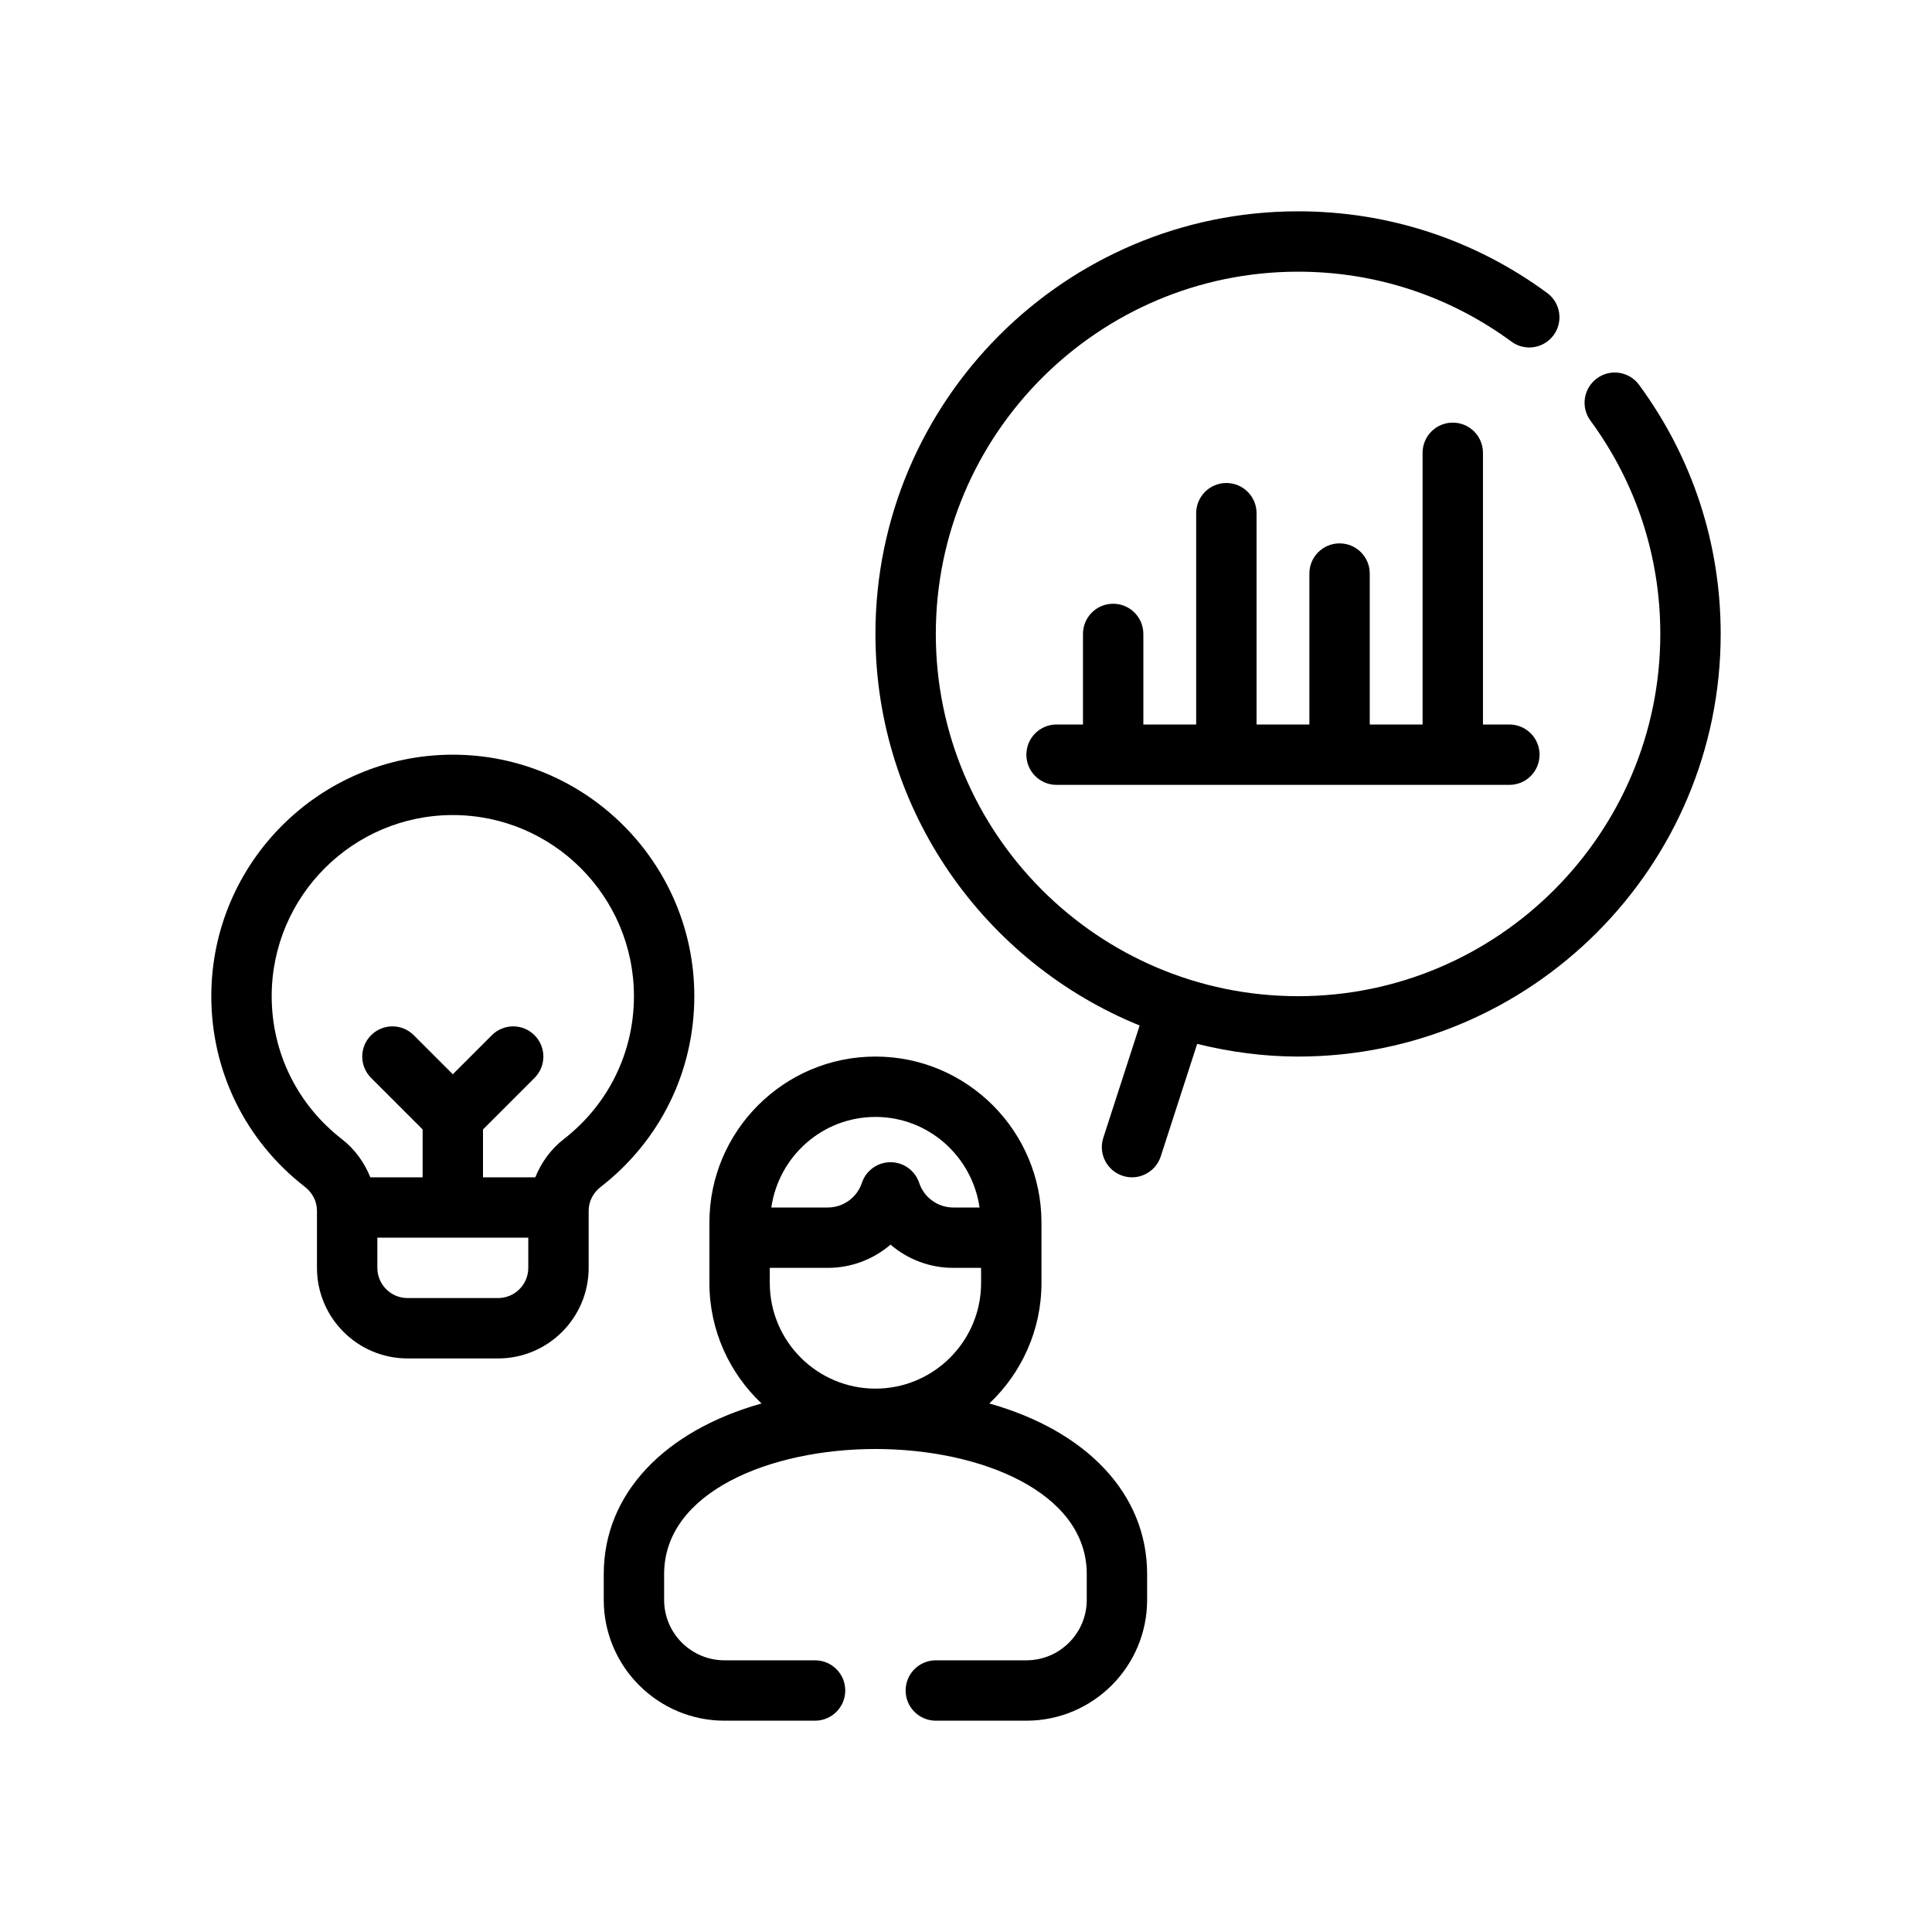
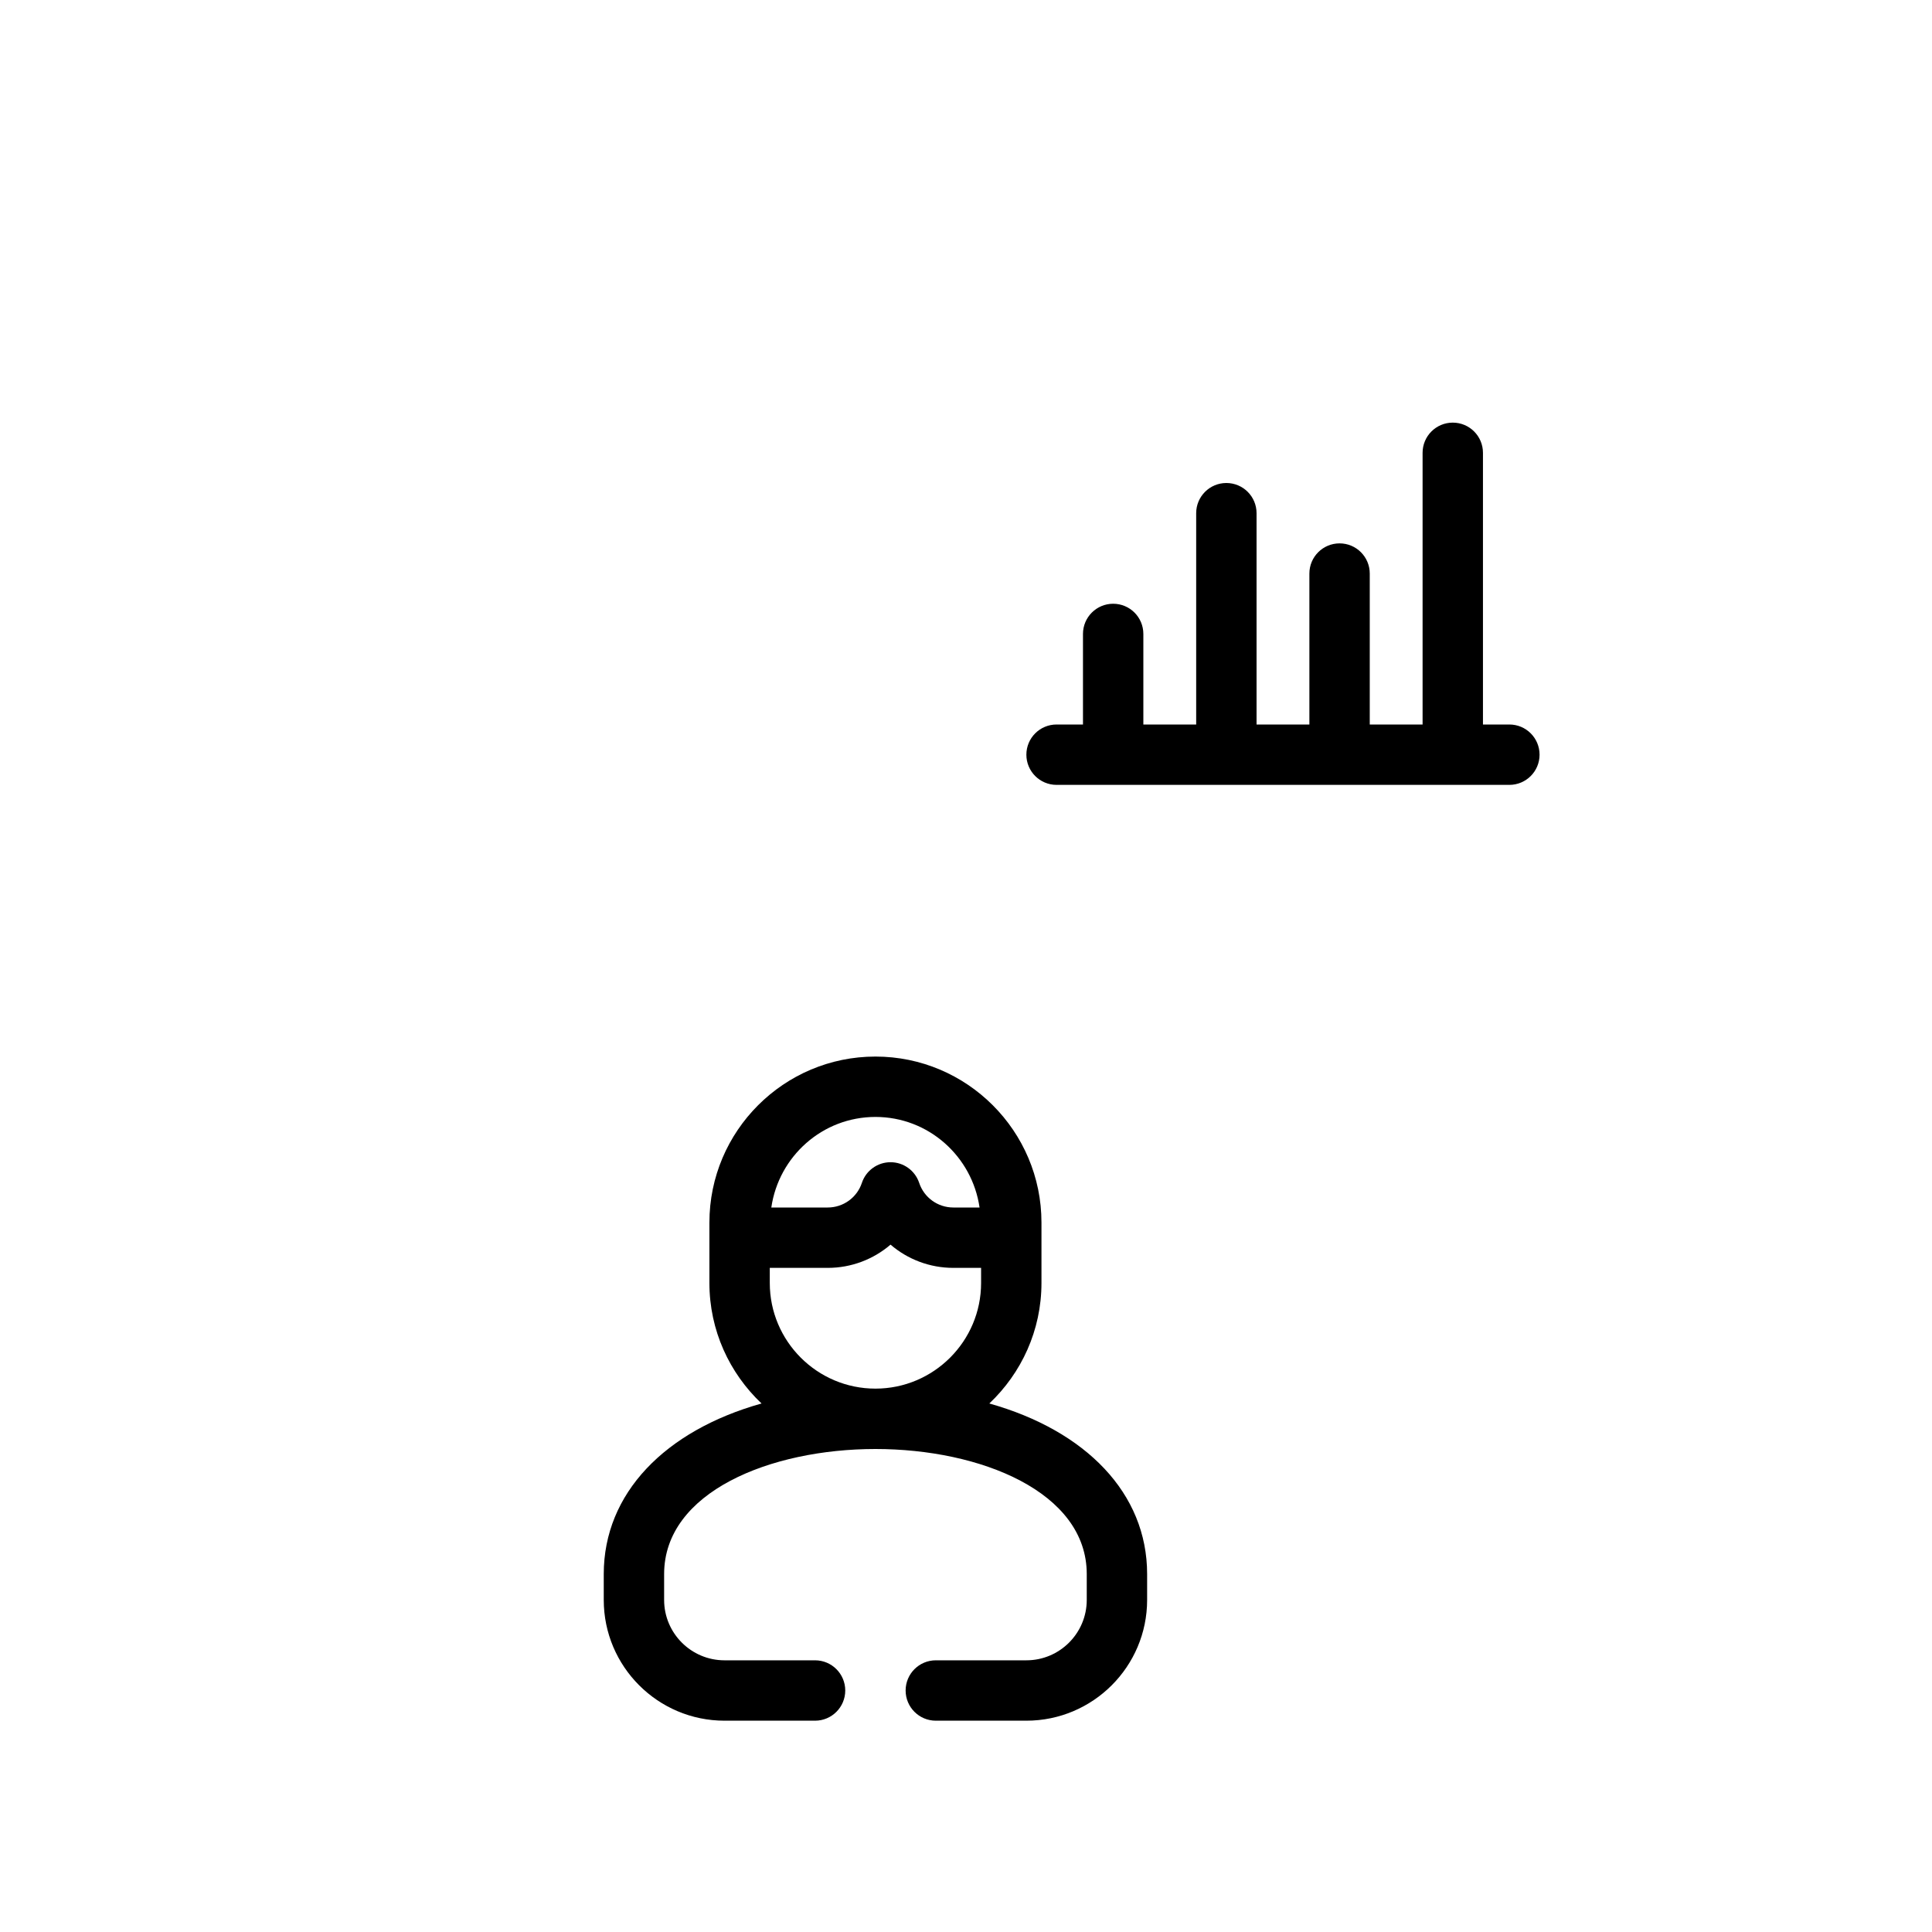
<svg xmlns="http://www.w3.org/2000/svg" version="1.1" id="Outline" x="0px" y="0px" viewBox="0 0 64 64" xml:space="preserve">
  <g>
    <path d="M32.773,46.492C33.834,45.488,34.5,44.072,34.5,42.5v-2c0-3.033-2.467-5.5-5.5-5.5s-5.5,2.467-5.5,5.5v2   c0,1.572,0.666,2.988,1.727,3.992C22.029,47.392,20,49.467,20,52.143V53c0,2.206,1.794,4,4,4h3   c0.552,0,1-0.448,1-1s-0.448-1-1-1h-3c-1.103,0-2-0.897-2-2v-0.857C22,49.423,25.521,48,29,48s7,1.423,7,4.143   V53c0,1.103-0.897,2-2,2h-3c-0.552,0-1,0.448-1,1s0.448,1,1,1h3c2.206,0,4-1.794,4-4v-0.857   C38,49.467,35.971,47.392,32.773,46.492z M29,37c1.758,0,3.204,1.308,3.449,3h-0.868   c-0.515,0-0.97-0.328-1.132-0.816C30.312,38.775,29.93,38.5,29.5,38.5s-0.813,0.275-0.949,0.684   C28.389,39.672,27.934,40,27.419,40h-1.868C25.796,38.308,27.242,37,29,37z M25.5,42.5V42h1.919   c0.784,0,1.516-0.284,2.081-0.77C30.065,41.716,30.797,42,31.581,42H32.5v0.5c0,1.93-1.57,3.5-3.5,3.5   S25.5,44.43,25.5,42.5z" />
-     <path d="M23,33c0-4.411-3.589-8-8-8s-8,3.589-8,8c0,2.485,1.129,4.787,3.099,6.315   C10.354,39.513,10.5,39.802,10.5,40.108V42c0,1.654,1.346,3,3,3h3c1.654,0,3-1.346,3-3v-1.892   c0-0.306,0.146-0.595,0.402-0.793C21.871,37.787,23,35.485,23,33z M16.5,43h-3c-0.551,0-1-0.449-1-1v-1h5v1   C17.5,42.551,17.051,43,16.5,43z M18.676,37.735C18.241,38.072,17.93,38.513,17.732,39H16v-1.586   l1.707-1.707c0.391-0.391,0.391-1.023,0-1.414s-1.023-0.391-1.414,0L15,35.586l-1.293-1.293   c-0.391-0.391-1.023-0.391-1.414,0s-0.391,1.023,0,1.414L14,37.414V39h-1.732   c-0.197-0.487-0.508-0.928-0.943-1.265C9.847,36.588,9,34.863,9,33c0-3.309,2.691-6,6-6s6,2.691,6,6   C21,34.863,20.153,36.588,18.676,37.735z" />
-     <path d="M54.296,12.748c-0.328-0.445-0.953-0.542-1.397-0.213c-0.445,0.327-0.541,0.953-0.214,1.398   C54.199,15.994,55,18.438,55,21c0,6.617-5.383,12-12,12s-12-5.383-12-12S36.383,9,43,9   c2.562,0,5.006,0.801,7.068,2.316c0.444,0.328,1.072,0.231,1.397-0.214   c0.327-0.445,0.231-1.071-0.214-1.398C48.844,7.935,45.99,7,43,7c-7.72,0-14,6.28-14,14   c0,5.864,3.628,10.889,8.753,12.971l-1.205,3.721c-0.17,0.525,0.118,1.089,0.644,1.259   c0.522,0.172,1.089-0.119,1.259-0.643l1.207-3.728C40.731,34.844,41.846,35,43,35c7.72,0,14-6.28,14-14   C57,18.009,56.065,15.155,54.296,12.748z" />
    <path d="M36.875,20c-0.553,0-1,0.448-1,1v3H35c-0.553,0-1,0.448-1,1s0.447,1,1,1h15c0.553,0,1-0.448,1-1   s-0.447-1-1-1h-0.875v-9c0-0.552-0.447-1-1-1s-1,0.448-1,1v9h-1.75v-5c0-0.552-0.447-1-1-1s-1,0.448-1,1v5h-1.75v-7   c0-0.552-0.447-1-1-1s-1,0.448-1,1v7h-1.75v-3C37.875,20.448,37.428,20,36.875,20z" />
  </g>
</svg>